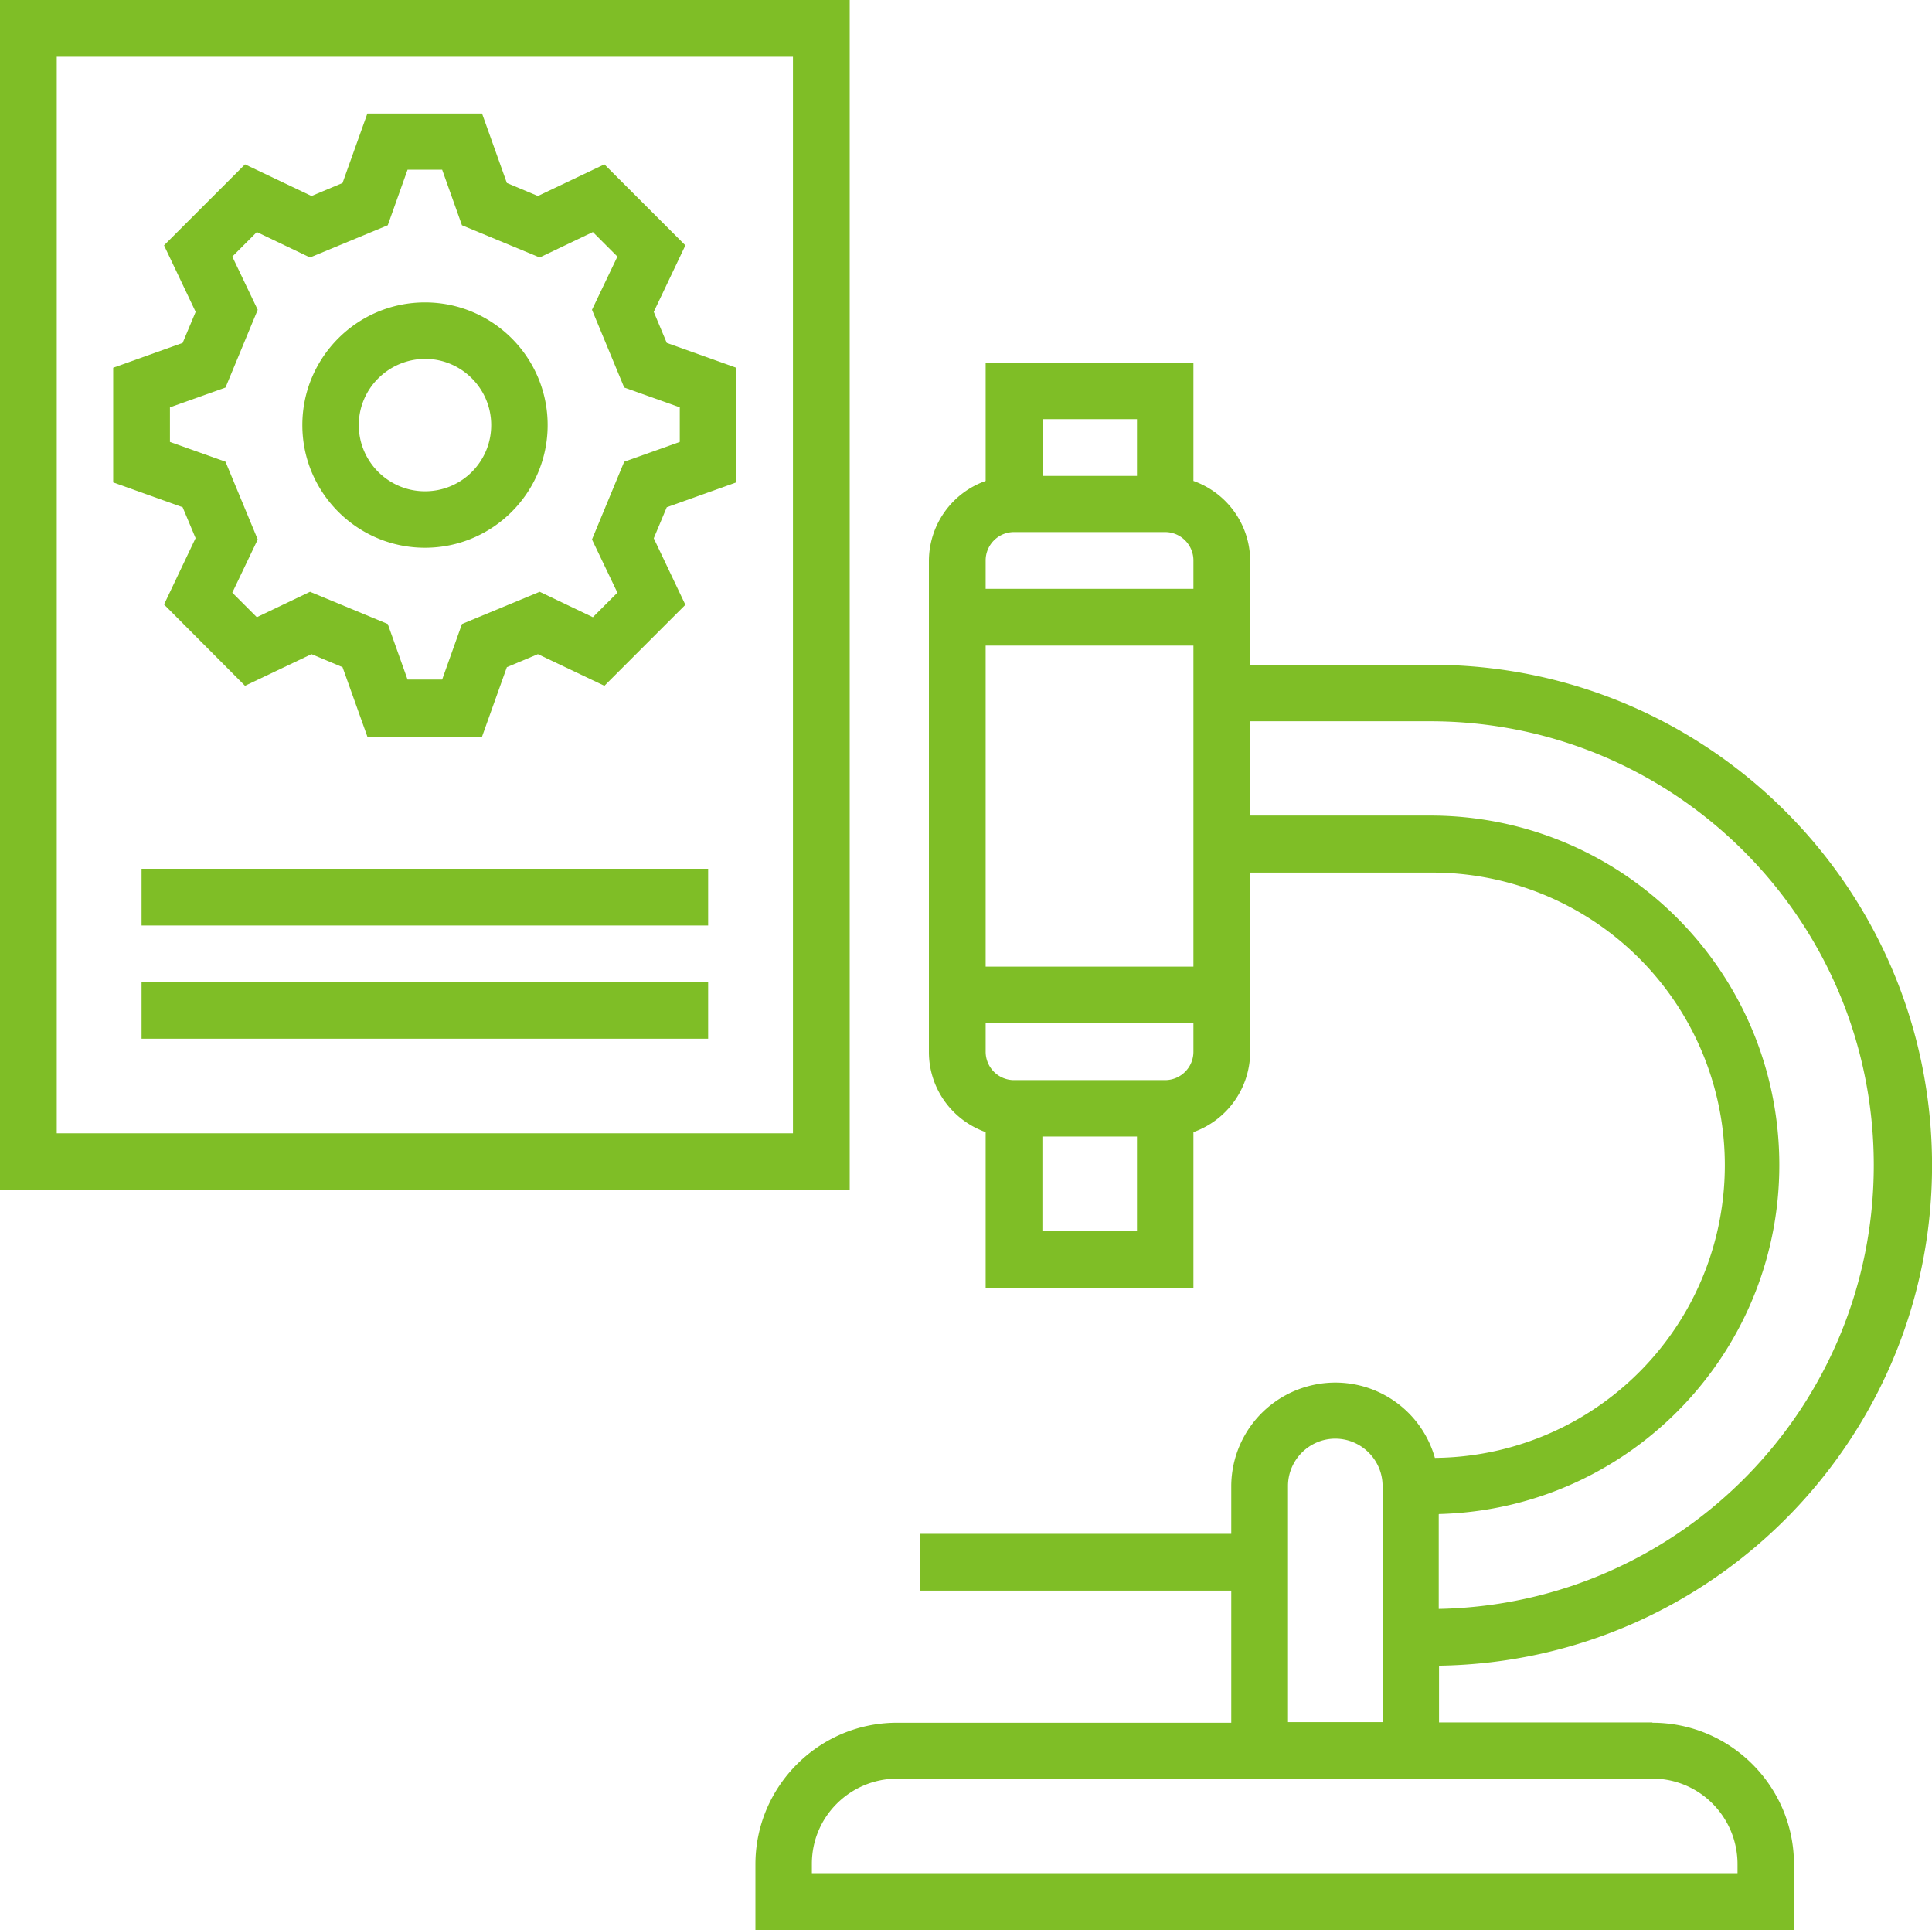
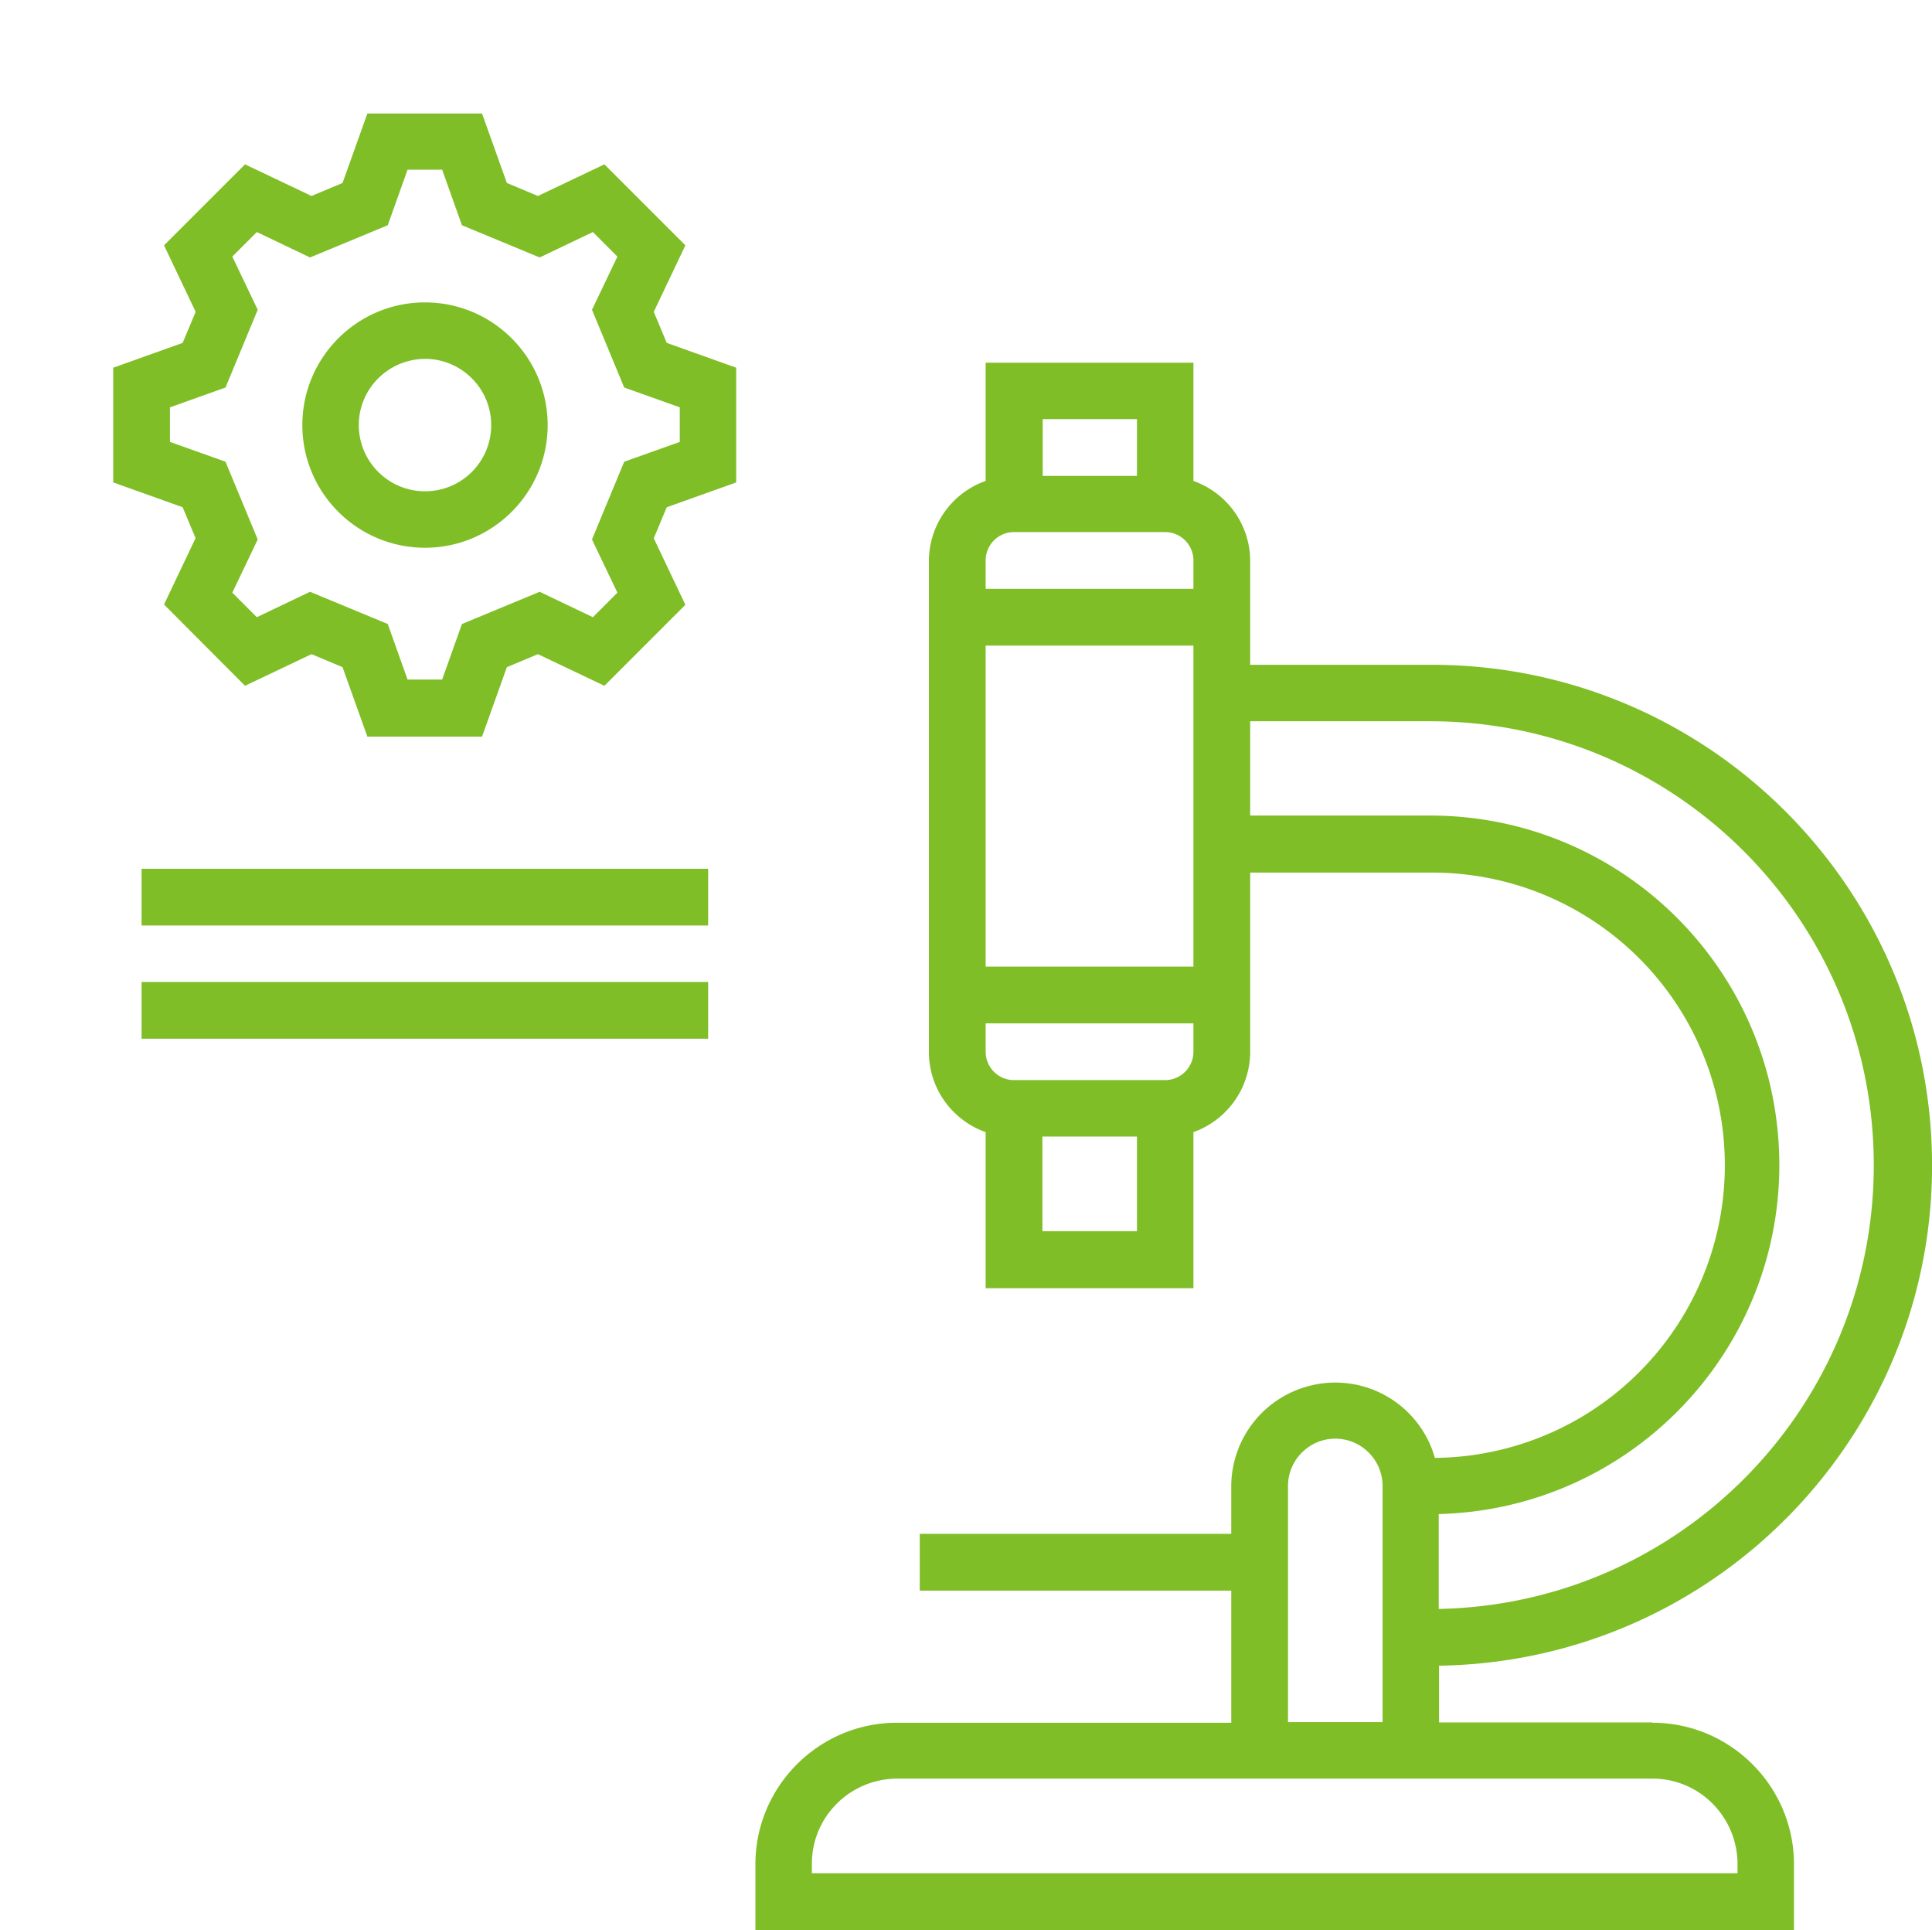
<svg xmlns="http://www.w3.org/2000/svg" viewBox="0 0 65.37 65.3">
  <g fill="#7fbe26">
-     <path d="M28.75 0H0v40.25h28.75V0Zm-1.92 38.34H1.92V1.92h24.91v36.42Z" />
    <path d="M4.79 29.39h19.17v1.92H4.79zM4.79 33.22h19.17v1.92H4.79zM6.62 18.2l-1.07 2.25 2.74 2.75 2.25-1.07 1.05.44.84 2.35h3.88l.84-2.35 1.05-.44 2.25 1.07 2.74-2.74-1.07-2.25.44-1.05 2.35-.84v-3.88l-2.35-.84-.44-1.05 1.07-2.25-2.74-2.74-2.25 1.07-1.05-.44-.84-2.35h-3.88l-.84 2.35-1.05.44-2.25-1.07L5.55 8.3l1.07 2.25-.44 1.05-2.35.84v3.88l2.35.84.44 1.05Zm-.87-4.42 1.88-.67 1.09-2.63-.86-1.8.83-.83 1.8.86 2.63-1.09.67-1.88h1.17l.67 1.88 2.63 1.09 1.8-.86.83.83-.86 1.8 1.09 2.63 1.88.67v1.17l-1.88.67-1.09 2.63.86 1.8-.83.83-1.8-.86-2.63 1.09-.67 1.88h-1.17l-.67-1.88-2.63-1.09-1.8.86-.83-.83.86-1.8-1.09-2.63-1.88-.67v-1.17Z" />
    <path d="M14.38 18.53c2.29 0 4.15-1.86 4.15-4.15s-1.86-4.15-4.15-4.15-4.15 1.86-4.15 4.15 1.86 4.15 4.15 4.15Zm0-6.39c1.23 0 2.24 1 2.24 2.24s-1 2.24-2.24 2.24c-1.23 0-2.24-1-2.24-2.24 0-1.23 1-2.23 2.24-2.24ZM55.91 58.27h-7.22v-1.92c9.35-.14 16.82-7.83 16.68-17.18-.14-9.28-7.72-16.72-17-16.68H42.3v-3.51c0-1.22-.77-2.3-1.92-2.71v-4h-7.03v4a2.878 2.878 0 0 0-1.92 2.71v16.61c0 1.22.77 2.3 1.92 2.71v5.28h7.03V38.3a2.891 2.891 0 0 0 1.92-2.71v-6.07h6.07a9.897 9.897 0 0 1 9.99 9.81 9.897 9.897 0 0 1-9.81 9.99 3.5 3.5 0 0 0-4.34-2.41 3.513 3.513 0 0 0-2.55 3.38v1.6H31.12v1.92h10.54v4.47H30.35c-2.64 0-4.79 2.15-4.79 4.79v2.24H60.7v-2.24c0-2.64-2.15-4.79-4.79-4.79ZM35.27 14.18h3.2v1.92h-3.19v-1.92Zm3.19 27.47h-3.19v-3.2h3.2v3.2Zm1.92-6.07c0 .53-.43.96-.96.96h-5.11a.96.96 0 0 1-.96-.96v-.96h7.03v.96Zm0-2.88h-7.03V21.84h7.03V32.7Zm0-12.78h-7.03v-.96c0-.53.43-.96.96-.96h5.11c.53 0 .96.43.96.96v.96Zm8.31 31.3c6.53-.17 11.68-5.6 11.51-12.12-.17-6.41-5.41-11.52-11.83-11.51H42.3V24.4h6.07c8.29-.01 15.02 6.7 15.03 15 .01 8.18-6.53 14.87-14.72 15.03v-3.2Zm-5.11-.95c0-.88.72-1.6 1.6-1.6s1.6.72 1.6 1.6v7.99h-3.2v-7.99Zm15.21 13.1H27.47v-.32c0-1.59 1.29-2.87 2.88-2.88h25.56c1.59 0 2.87 1.29 2.88 2.88v.32Z" />
  </g>
</svg>